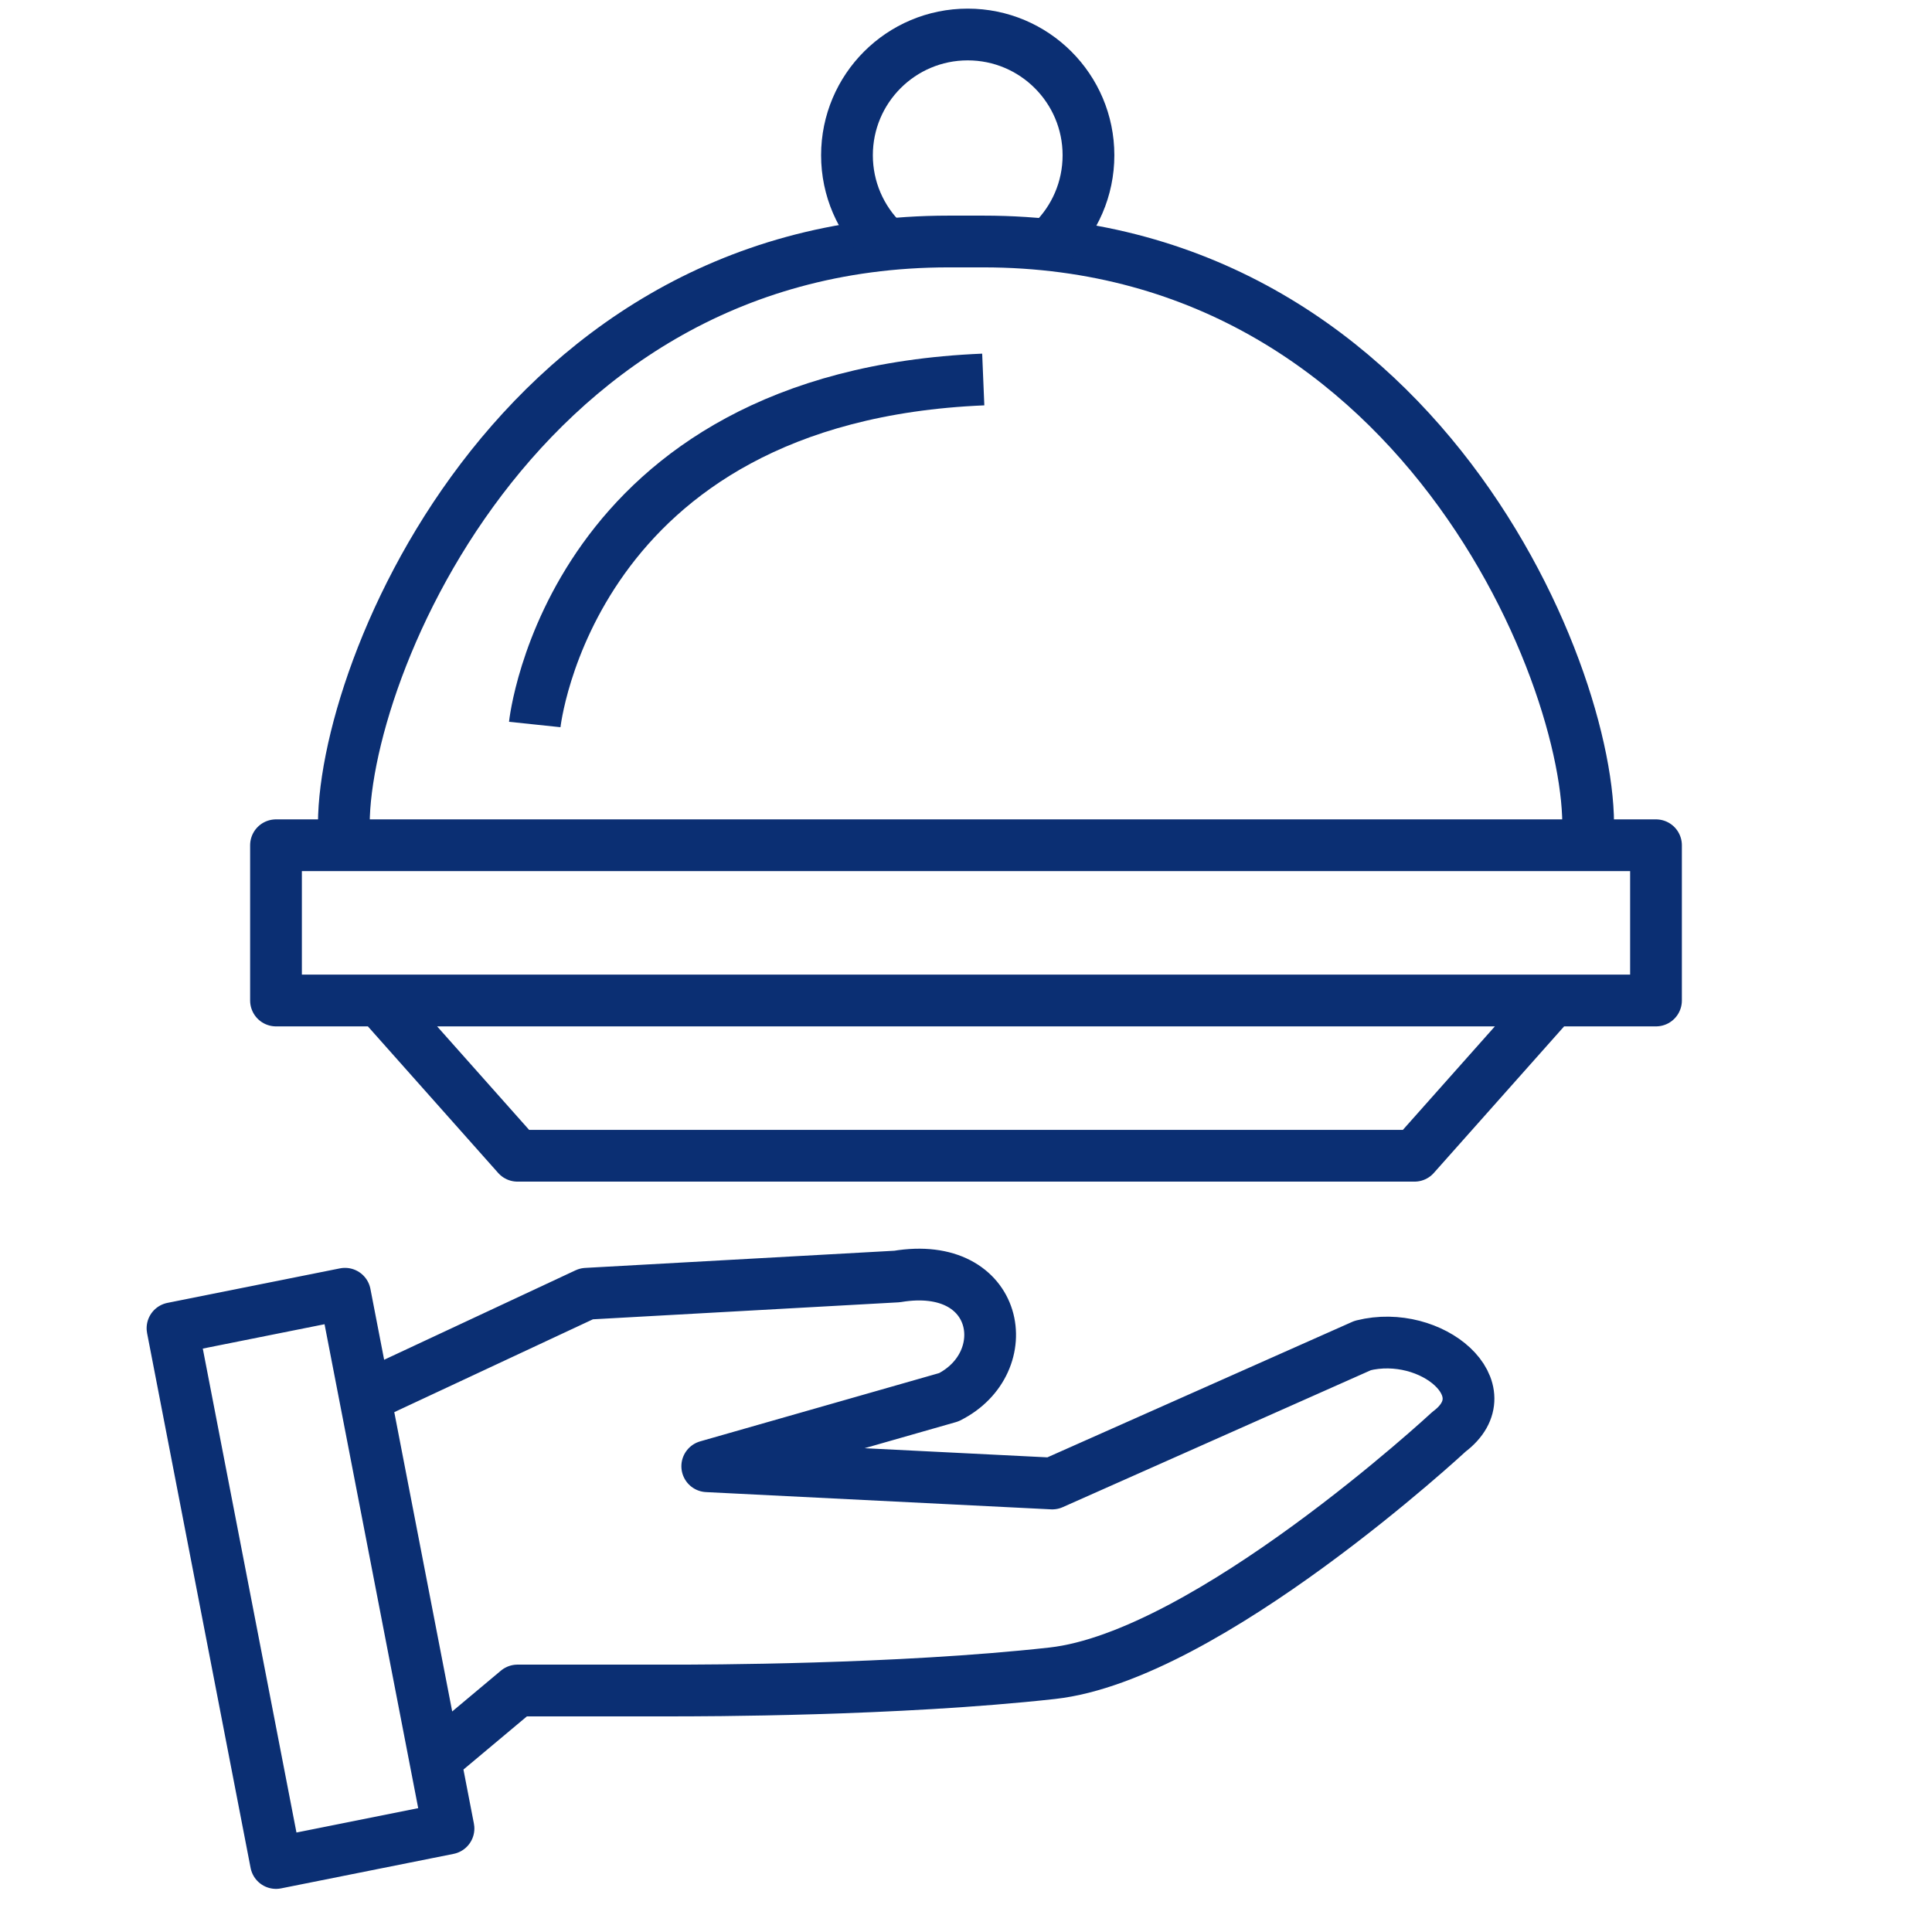
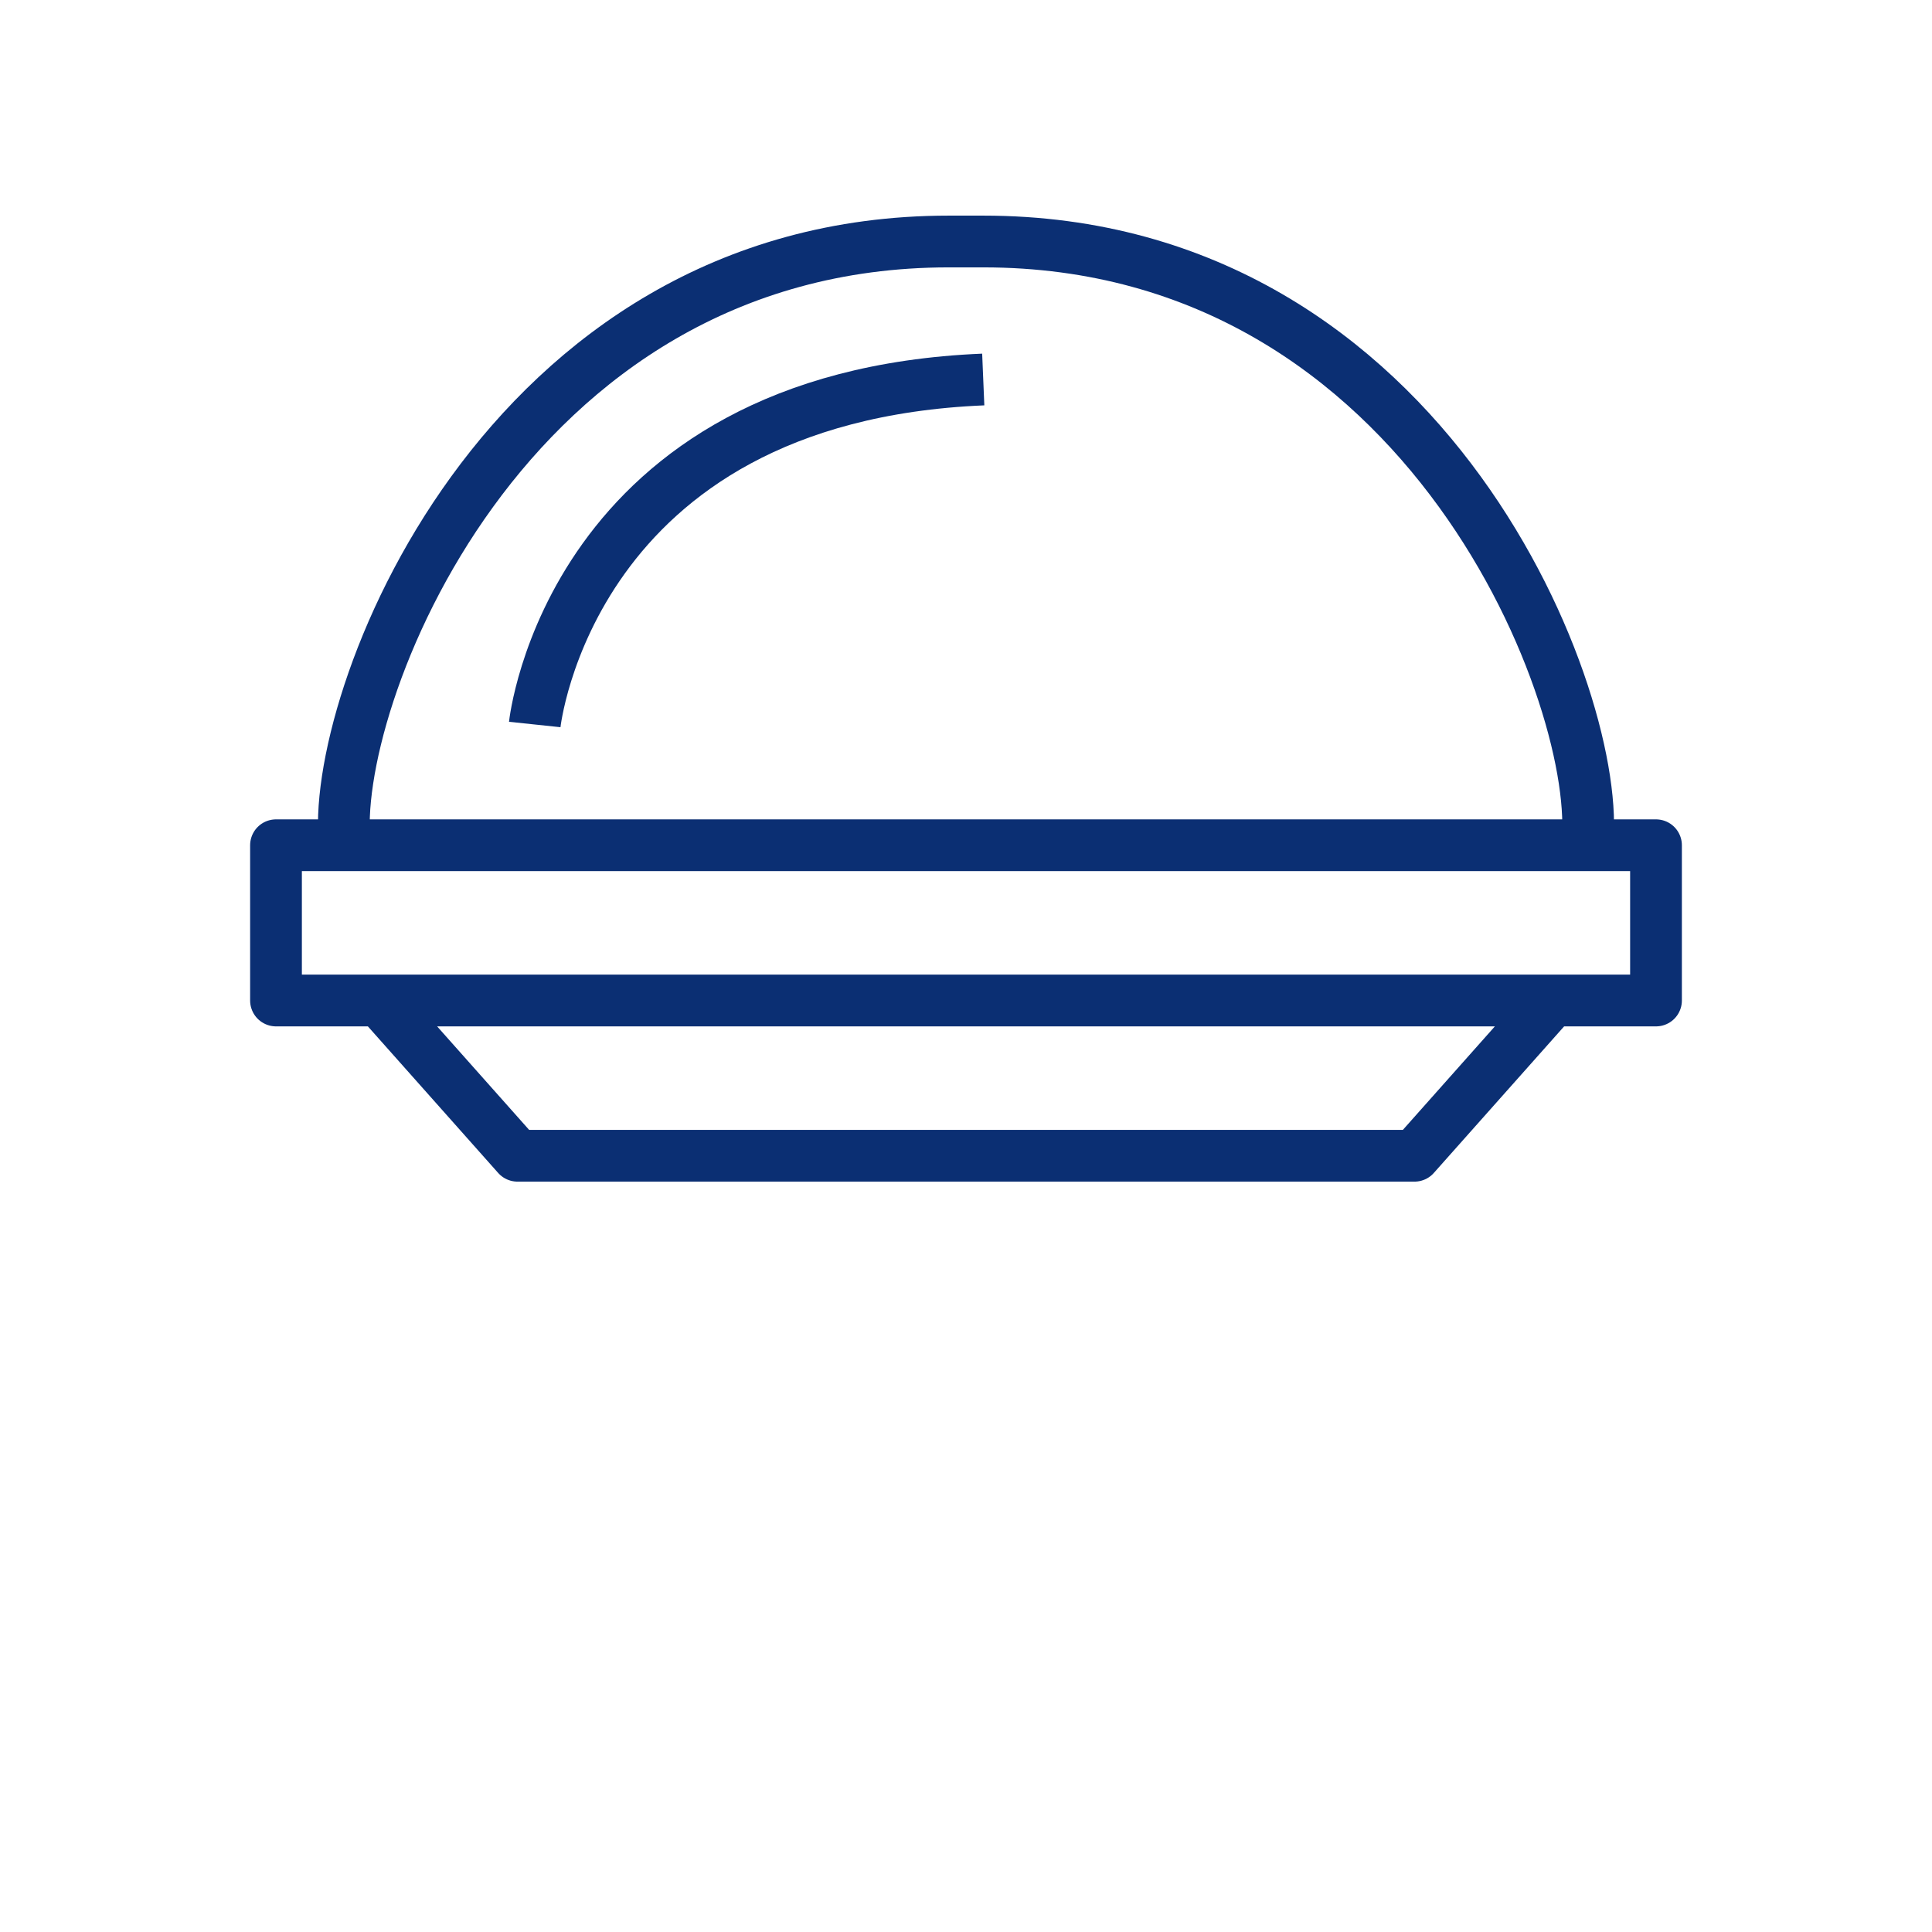
<svg xmlns="http://www.w3.org/2000/svg" width="56" height="56" viewBox="0 0 56 56" fill="none">
-   <path d="M10.581 40.5L13 53L8 54L5 38.5L10 37.5L10.581 40.5ZM10.581 40.5L17 37.5L26 37C29 36.5 29.5 39.5 27.5 40.5L20.5 42.5L30.5 43L39.5 39C41.5 38.5 43.6 40.3 42 41.5C42 41.5 35 48 30.5 48.5C26 49 20.3 49 19.5 49C18.7 49 16 49 15 49L12.613 51" stroke="#0B2F73" stroke-width="1.5" stroke-linejoin="round" />
  <path d="M28 29H11L15 33.5H28H41L45 29M28 29H8V24.5H10M28 29H45M10 24.5H28H46M10 24.5C9.5 20.5 14.5 7 27.5 7H28.5C41.5 7 46.5 20.5 46 24.5M45 29H48V24.5H46" stroke="#0B2F73" stroke-width="1.5" stroke-linejoin="round" />
-   <path d="M25.601 7C24.953 6.365 24.55 5.479 24.55 4.5C24.55 2.567 26.117 1 28.05 1C29.983 1 31.55 2.567 31.55 4.5C31.55 5.479 31.148 6.365 30.5 7" stroke="#0B2F73" stroke-width="1.5" stroke-linejoin="round" />
  <path d="M15.5 21C15.5 21 16.5 11.5 28.5 11" stroke="#0B2F73" stroke-width="1.5" stroke-linejoin="round" />
</svg>